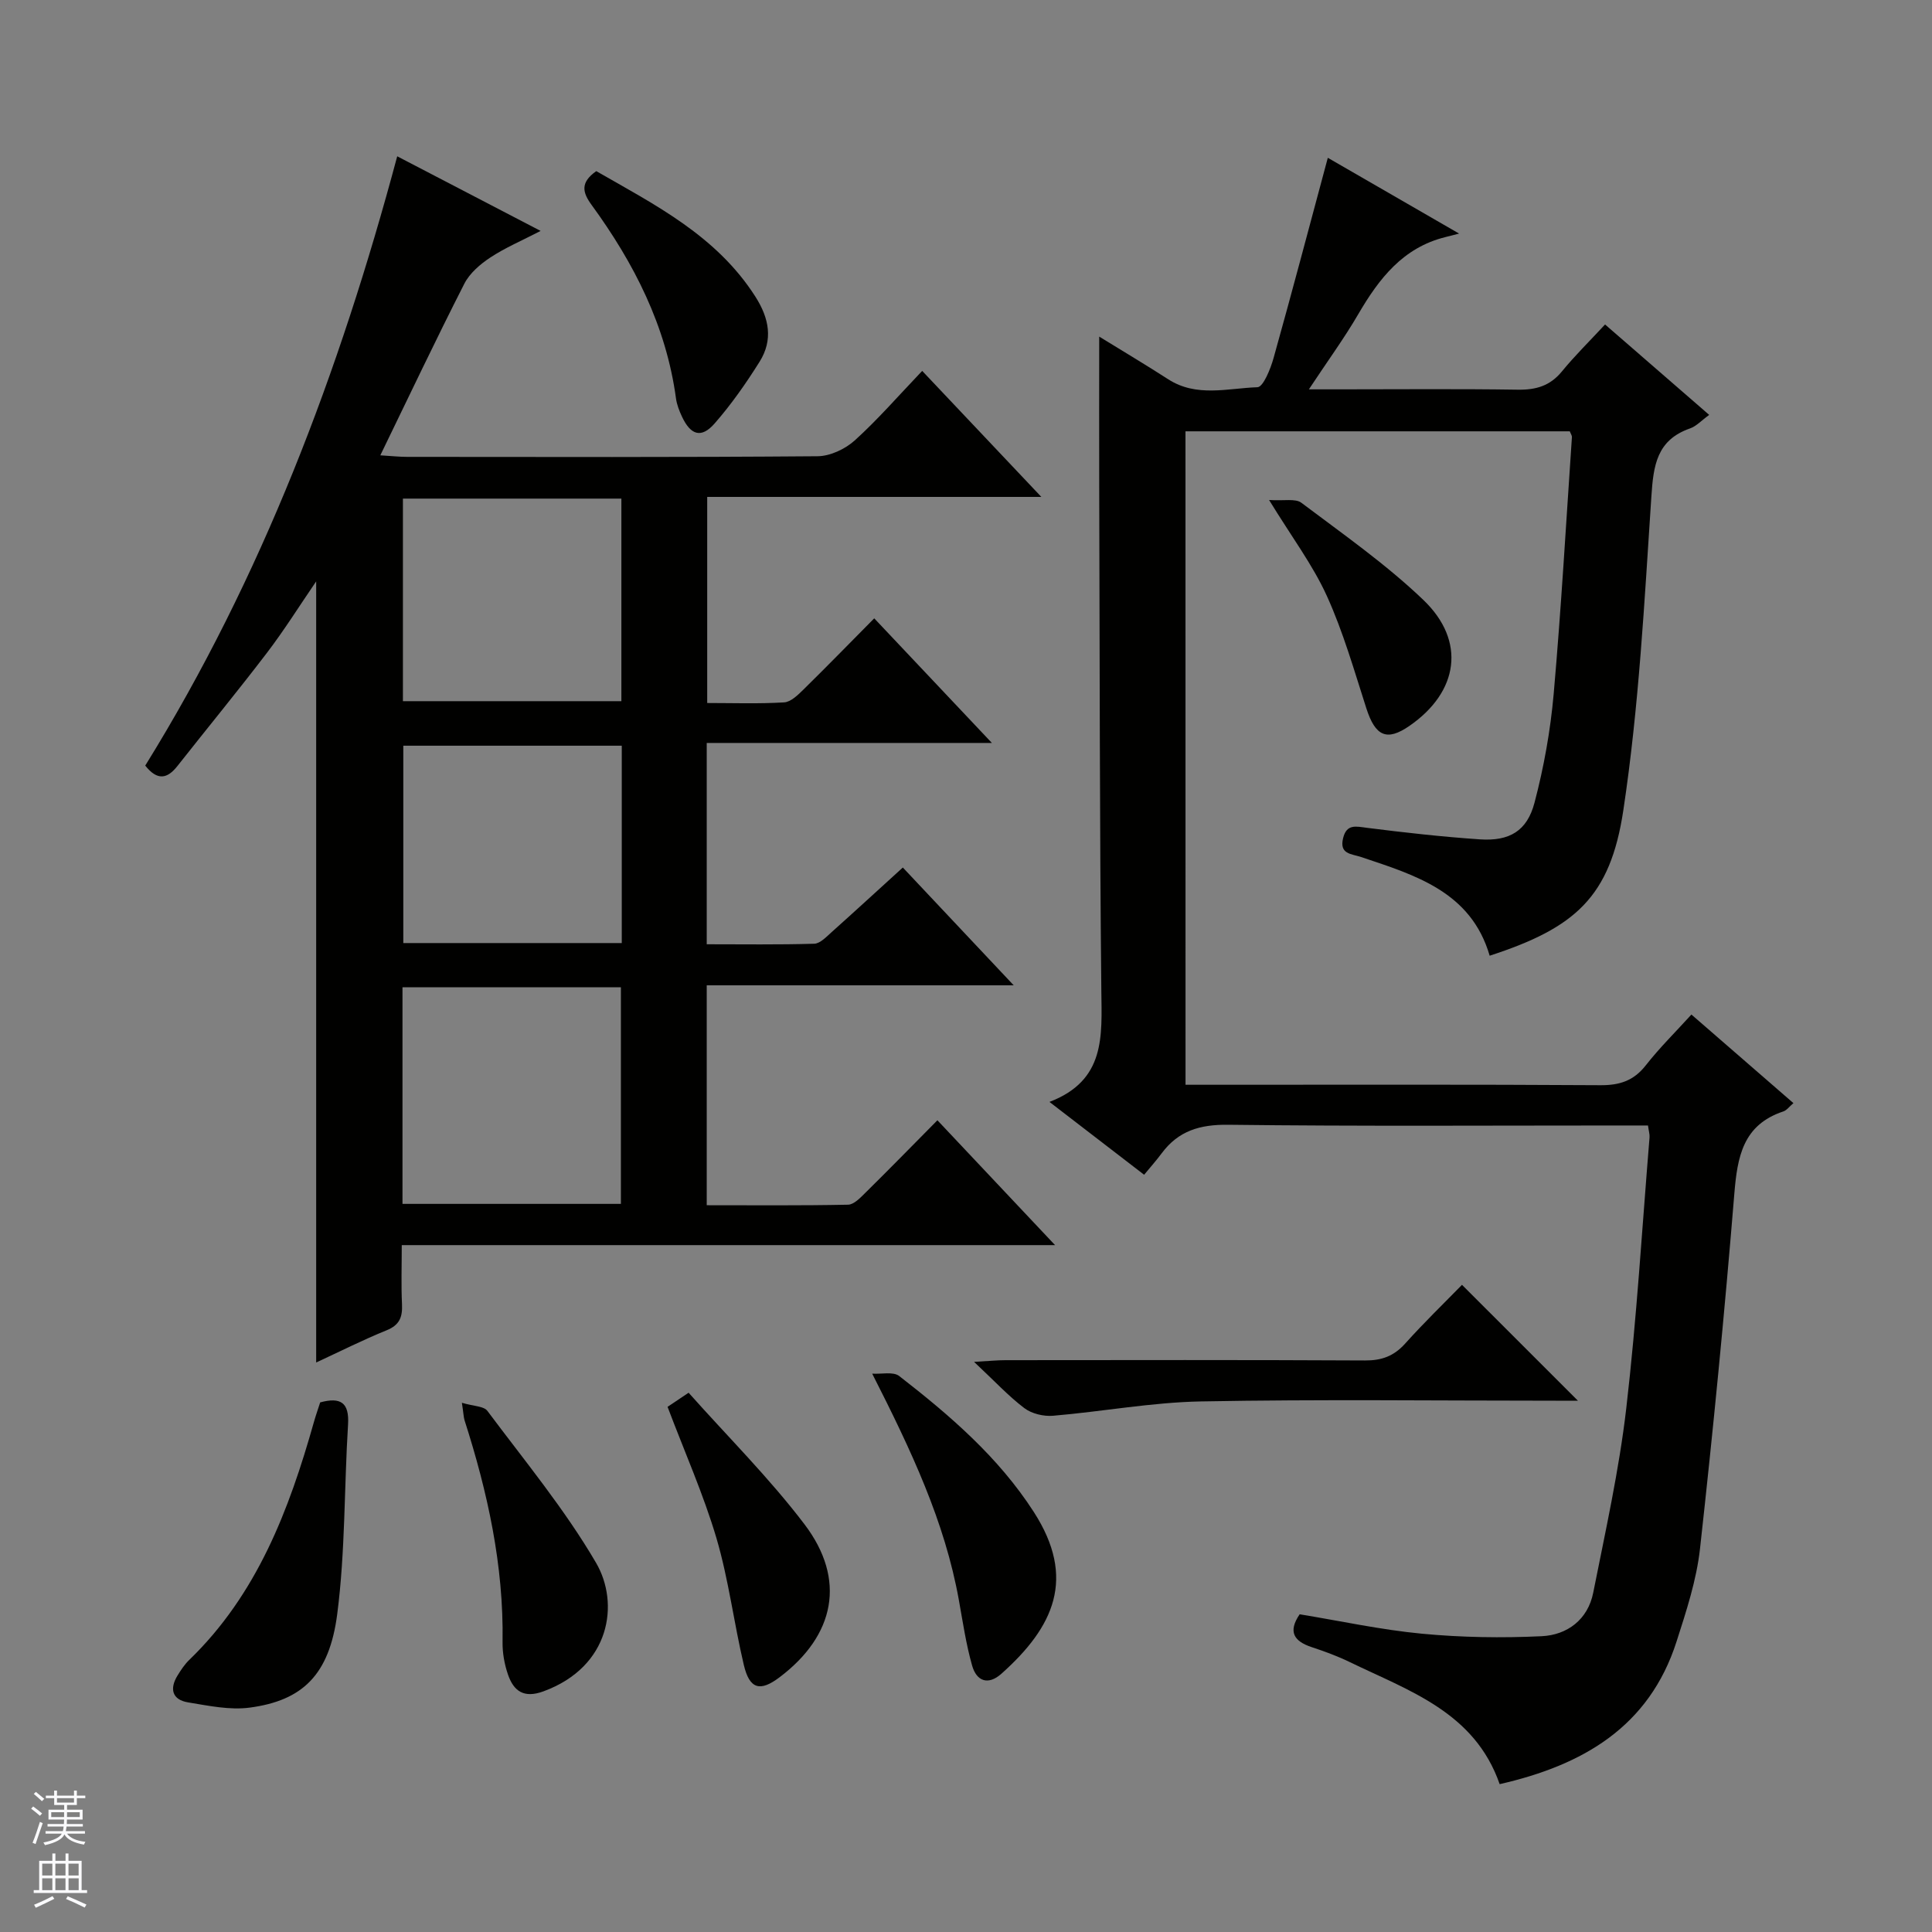
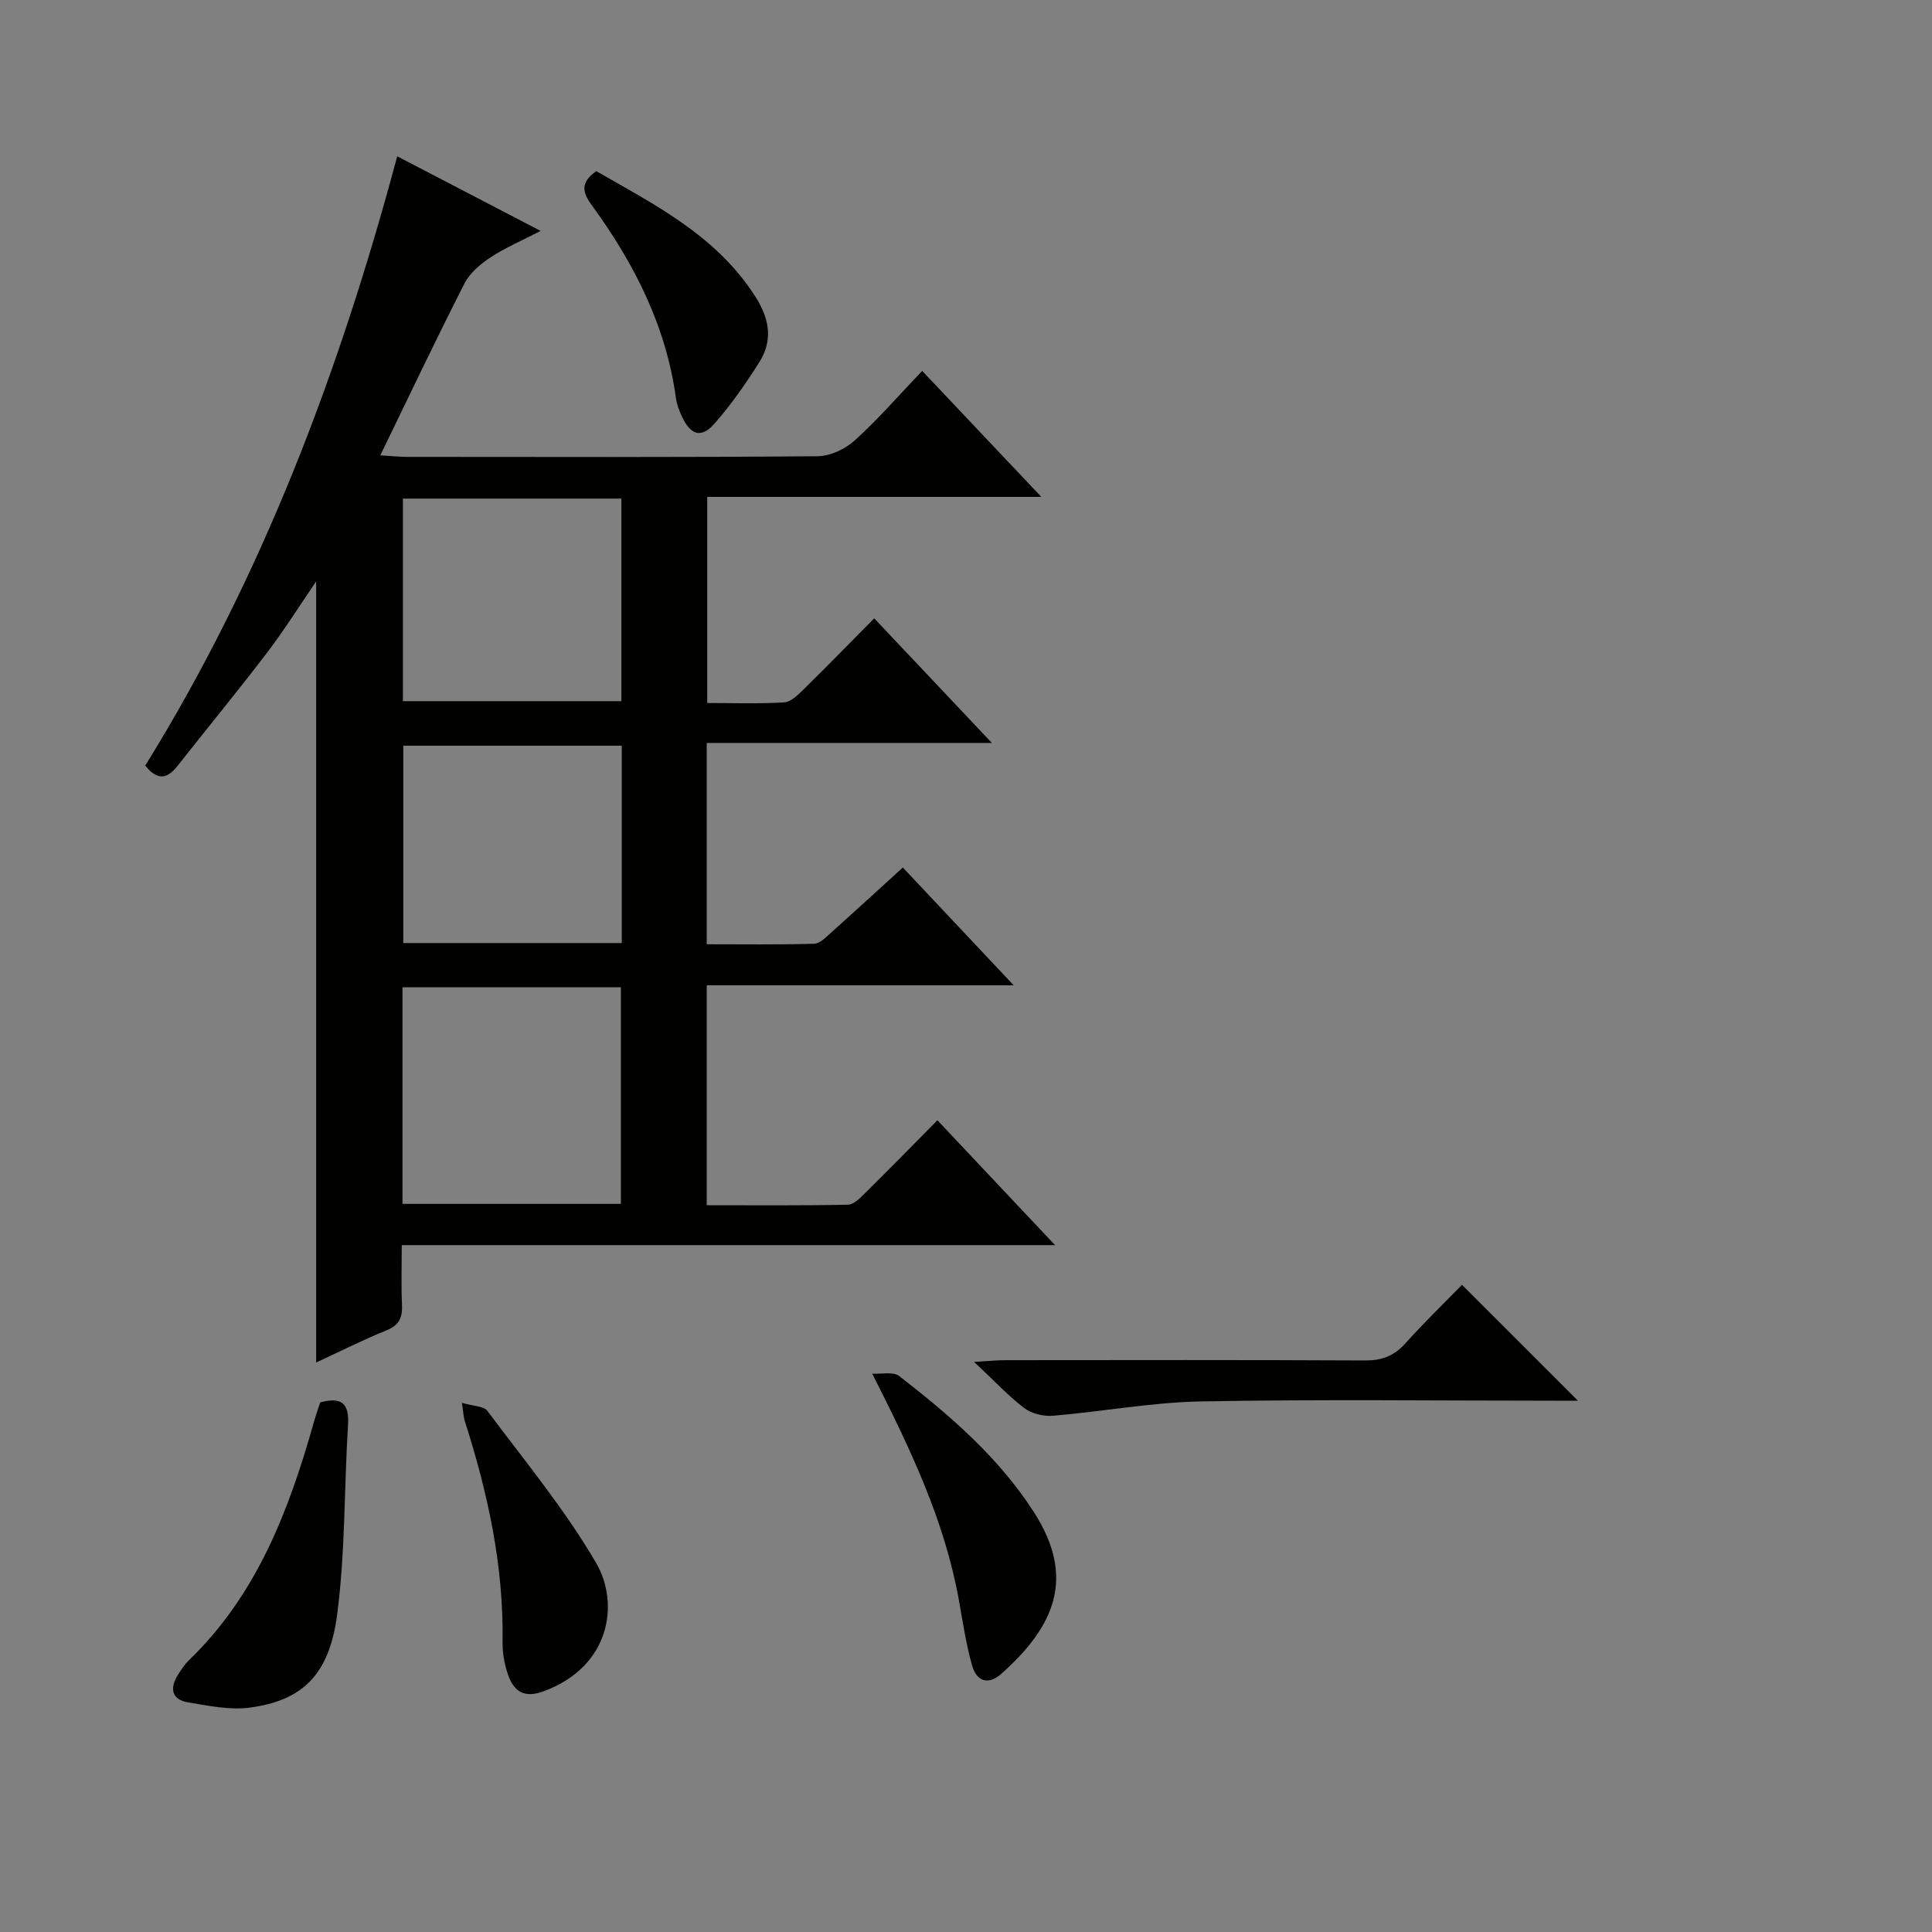
<svg xmlns="http://www.w3.org/2000/svg" enable-background="new 0 0 400 400" viewBox="0 0 400 400">
  <rect x="0" y="0" width="400" height="400" fill="#808080" stroke="none" />
  <g fill="#010100">
    <path d="m194.08 231.94c8.25 8.75 15.98 16.95 24.36 25.85-45.41 0-89.96 0-135.26 0 0 4.39-.14 8.33.05 12.25.12 2.63-.49 4.29-3.18 5.38-4.89 1.98-9.62 4.37-14.59 6.67 0-53.96 0-107.48 0-161.72-3.53 5.16-6.63 10.12-10.16 14.75-6.05 7.93-12.39 15.64-18.57 23.48-2.07 2.63-4.12 3.11-6.66-.09 24.13-38.95 40.21-81.47 52.17-126.15 9.93 5.16 19.34 10.06 29.69 15.45-3.93 2.03-7.37 3.49-10.44 5.52-2.09 1.38-4.26 3.25-5.36 5.42-5.87 11.52-11.41 23.21-17.39 35.52 2.34.14 3.94.32 5.53.32 28.33.02 56.66.1 84.99-.13 2.61-.02 5.71-1.48 7.69-3.26 4.79-4.33 9.05-9.25 13.98-14.41 8.35 8.83 16.14 17.07 24.67 26.09-23.68 0-46.25 0-69.18 0v42.67c5.35 0 10.65.19 15.92-.13 1.39-.08 2.86-1.53 3.99-2.64 4.85-4.76 9.59-9.63 14.67-14.76 8.15 8.63 15.9 16.83 24.36 25.8-20.14 0-39.45 0-59.04 0v41.68c7.41 0 14.84.11 22.26-.11 1.23-.04 2.53-1.45 3.62-2.42 4.82-4.31 9.58-8.69 14.72-13.36 7.5 7.97 14.84 15.76 22.96 24.39-21.85 0-42.57 0-63.56 0v45.53c9.75 0 19.51.09 29.26-.11 1.21-.02 2.54-1.43 3.57-2.45 4.87-4.8 9.63-9.67 14.93-15.03zm-110.75 17.31h45.22c0-15.23 0-30.12 0-44.85-15.28 0-30.18 0-45.22 0zm.09-146.02v41.94h45.23c0-14.19 0-27.95 0-41.94-15.06 0-29.84 0-45.23 0zm45.31 51.16c-15.45 0-30.35 0-45.23 0v40.86h45.23c0-13.77 0-27.2 0-40.86z" />
-     <path d="m245.45 224.59h5.86c26.66 0 53.33-.08 79.99.09 4.01.03 6.92-.9 9.44-4.11 2.85-3.64 6.17-6.91 9.45-10.52 7.16 6.22 14.04 12.19 21.12 18.34-.87.73-1.39 1.49-2.09 1.72-8.37 2.78-9.52 9.38-10.15 17.09-2 24.5-4.39 48.98-7.1 73.42-.72 6.52-2.84 12.95-4.86 19.25-5.69 17.72-19.45 25.6-36.62 29.52-5.19-14.93-18.78-19.32-31.07-25.29-2.53-1.23-5.2-2.2-7.88-3.09-3.63-1.21-4.93-3.16-2.46-6.79 8.38 1.37 16.79 3.21 25.3 4.02 8.21.78 16.54.91 24.79.52 5.32-.25 9.58-3.44 10.69-9.01 2.52-12.68 5.35-25.35 6.84-38.17 2.17-18.64 3.28-37.4 4.82-56.11.05-.62-.16-1.27-.32-2.45-1.87 0-3.65 0-5.43 0-27.16 0-54.33.18-81.49-.15-5.85-.07-10.3 1.25-13.76 5.9-1.09 1.47-2.32 2.85-3.64 4.45-6.61-5.08-12.64-9.72-19.6-15.08 11.65-4.46 10.84-13.63 10.74-23.01-.36-34.99-.33-69.98-.44-104.98-.03-9.93 0-19.86 0-30.46 4.8 2.96 9.6 5.81 14.28 8.83 5.87 3.79 12.32 1.86 18.48 1.65 1.21-.04 2.72-3.82 3.35-6.08 3.8-13.57 7.39-27.19 11.22-41.42 8.35 4.82 16.9 9.76 27.18 15.69-1.56.4-2.2.57-2.85.73-8.78 2.18-13.72 8.59-18.01 15.93-2.91 5-6.34 9.69-10.24 15.59h6.21c12.33 0 24.67-.12 37 .07 3.78.06 6.7-.76 9.17-3.77 2.72-3.32 5.8-6.34 8.94-9.73 7.53 6.54 14.38 12.49 21.56 18.72-1.61 1.16-2.66 2.35-3.97 2.8-6.88 2.4-7.58 7.64-8 14.09-1.44 21.7-2.57 43.52-5.81 64.99-2.71 17.97-10 24.34-27.67 30.09-3.86-13.24-15.38-16.67-26.61-20.43-2.04-.68-4.54-.57-3.74-3.89.73-3.03 2.68-2.45 5.01-2.15 7.75.98 15.52 1.85 23.31 2.38 6.12.41 9.77-1.71 11.32-7.61 1.93-7.33 3.29-14.91 3.96-22.47 1.56-17.71 2.57-35.47 3.78-53.22.02-.29-.22-.6-.44-1.18-26.33 0-52.76 0-79.57 0 .01 44.84.01 89.72.01 135.29z" />
    <path d="m302.69 266.01c8.34 8.33 16.06 16.05 24 23.99-1.47 0-3.05 0-4.63 0-24.47 0-48.95-.31-73.41.15-10.23.19-20.43 2.11-30.66 2.97-1.94.16-4.39-.43-5.91-1.58-3.3-2.5-6.15-5.59-10.41-9.58 3.2-.18 4.86-.35 6.52-.35 24.81-.02 49.61-.07 74.42.06 3.45.02 5.97-.9 8.29-3.47 3.87-4.32 8.06-8.37 11.79-12.19z" />
    <path d="m66.29 290.35c4.25-1.15 6.04.05 5.77 4.56-.81 13.09-.56 26.3-2.24 39.26-1.63 12.61-7.2 17.91-18.09 19.37-4.15.56-8.57-.39-12.79-1.08-3.29-.54-3.89-2.79-2.18-5.57.7-1.13 1.45-2.28 2.39-3.19 14.06-13.58 20.69-31.04 25.84-49.28.4-1.41.89-2.79 1.3-4.07z" />
-     <path d="m180.58 284.4c1.89.13 4.35-.47 5.59.49 10.5 8.16 20.53 16.76 27.87 28.15 8.82 13.7 4.19 23.77-6.71 33.49-2.78 2.48-5.16 1.51-6.06-1.68-1.26-4.43-1.93-9.04-2.75-13.59-2.92-16.23-9.81-30.86-17.94-46.86z" />
+     <path d="m180.58 284.4c1.89.13 4.35-.47 5.59.49 10.5 8.16 20.53 16.76 27.87 28.15 8.82 13.7 4.19 23.77-6.71 33.49-2.78 2.48-5.16 1.51-6.06-1.68-1.26-4.43-1.93-9.04-2.75-13.59-2.92-16.23-9.81-30.86-17.94-46.86" />
    <path d="m95.63 290.43c2.39.72 4.54.68 5.28 1.68 7.72 10.34 16.03 20.38 22.51 31.48 4.86 8.32 3.03 21.49-10.92 26.59-4.01 1.47-6.12-.02-7.31-3.43-.75-2.16-1.18-4.56-1.14-6.84.25-15.8-3.09-30.96-7.88-45.89-.18-.6-.19-1.27-.54-3.59z" />
-     <path d="m138.21 291.27c.95-.63 2.15-1.44 4.36-2.92 8.07 9.07 16.71 17.65 24 27.25 8.68 11.44 6.3 23-5.17 31.66-4.03 3.05-6.21 2.48-7.4-2.55-2.06-8.71-3.14-17.67-5.66-26.23-2.67-9.02-6.53-17.7-10.13-27.21z" />
    <path d="m123.45 35.43c12.16 6.98 24.88 13.36 32.94 25.98 2.88 4.51 3.7 8.97.87 13.49-2.8 4.46-5.85 8.83-9.32 12.79-2.73 3.11-4.94 2.42-6.74-1.42-.56-1.19-1.06-2.47-1.24-3.75-2.03-15.03-8.69-28.05-17.49-40.11-1.86-2.56-2.39-4.6.98-6.98z" />
-     <path d="m262.75 103.52c3.06.21 5.44-.36 6.68.57 8.59 6.47 17.49 12.69 25.24 20.1 8.94 8.54 7.31 19.09-2.88 26.11-4.68 3.23-7.04 2.13-8.9-3.64-2.52-7.83-4.79-15.82-8.18-23.28-2.91-6.41-7.25-12.17-11.96-19.86z" />
  </g>
-   <path d="m6.45 374.46.42-.45c.65.47 1.27.95 1.85 1.44l-.45.49c-.66-.56-1.26-1.06-1.83-1.48m.93 7.33-.63-.26c.55-1.36 1.05-2.8 1.52-4.33.19.1.38.19.59.27-.46 1.29-.95 2.73-1.48 4.32m-.38-10.38.44-.42c.43.34 1.01.82 1.74 1.44l-.49.49c-.53-.51-1.09-1.01-1.69-1.51m2.5.35h1.72v-1.04h.59v1.04h3.52v-1.04h.59v1.04h1.75v.53h-1.75v1.42h-2.03v.97h3.22v2.03h-3.24c0 .35-.01.66-.03.93h3.32v.53h-3.37c-.03.27-.08.58-.15.94h3.96v.53h-3.71c.67.92 1.93 1.48 3.79 1.68-.13.24-.23.44-.29.59-2.13-.38-3.48-1.08-4.04-2.12-.43.97-1.77 1.72-4.03 2.23-.09-.19-.2-.37-.33-.55 2.1-.42 3.37-1.03 3.81-1.83h-3.36v-.53h3.58c.08-.29.13-.61.16-.94h-3.33v-.53h3.39c.02-.27.04-.58.04-.93h-3.23v-2.03h3.25v-.97h-2.07v-1.42h-1.73zm1.12 3.44v1h2.65c.01-.3.02-.44.01-.4v-.25-.35zm1.19-2h3.52v-.91h-3.52zm4.71 2h-2.63v.59c0 .15-.01.28-.01.4h2.64z" fill="#fafafc" />
-   <path d="m13.55 383.74h.63v1.52h2.72v6.07h1.13v.6h-11.05v-.6h1.13v-6.07h2.73v-1.52h.63v1.52h2.1v-1.52zm-2.68 8.83.38.56c-1.24.63-2.53 1.25-3.85 1.85-.1-.21-.21-.42-.34-.63 1.36-.55 2.63-1.15 3.81-1.78m-2.13-4.27h2.1v-2.45h-2.1zm0 3.04h2.1v-2.46h-2.1zm2.72-3.04h2.1v-2.45h-2.1zm0 3.04h2.1v-2.46h-2.1zm6.07 3.6c-1.41-.71-2.7-1.3-3.86-1.78l.35-.56c1.45.62 2.75 1.19 3.88 1.72zm-1.25-9.09h-2.1v2.45h2.1zm-2.09 5.49h2.1v-2.46h-2.1z" fill="#fafafc" />
</svg>